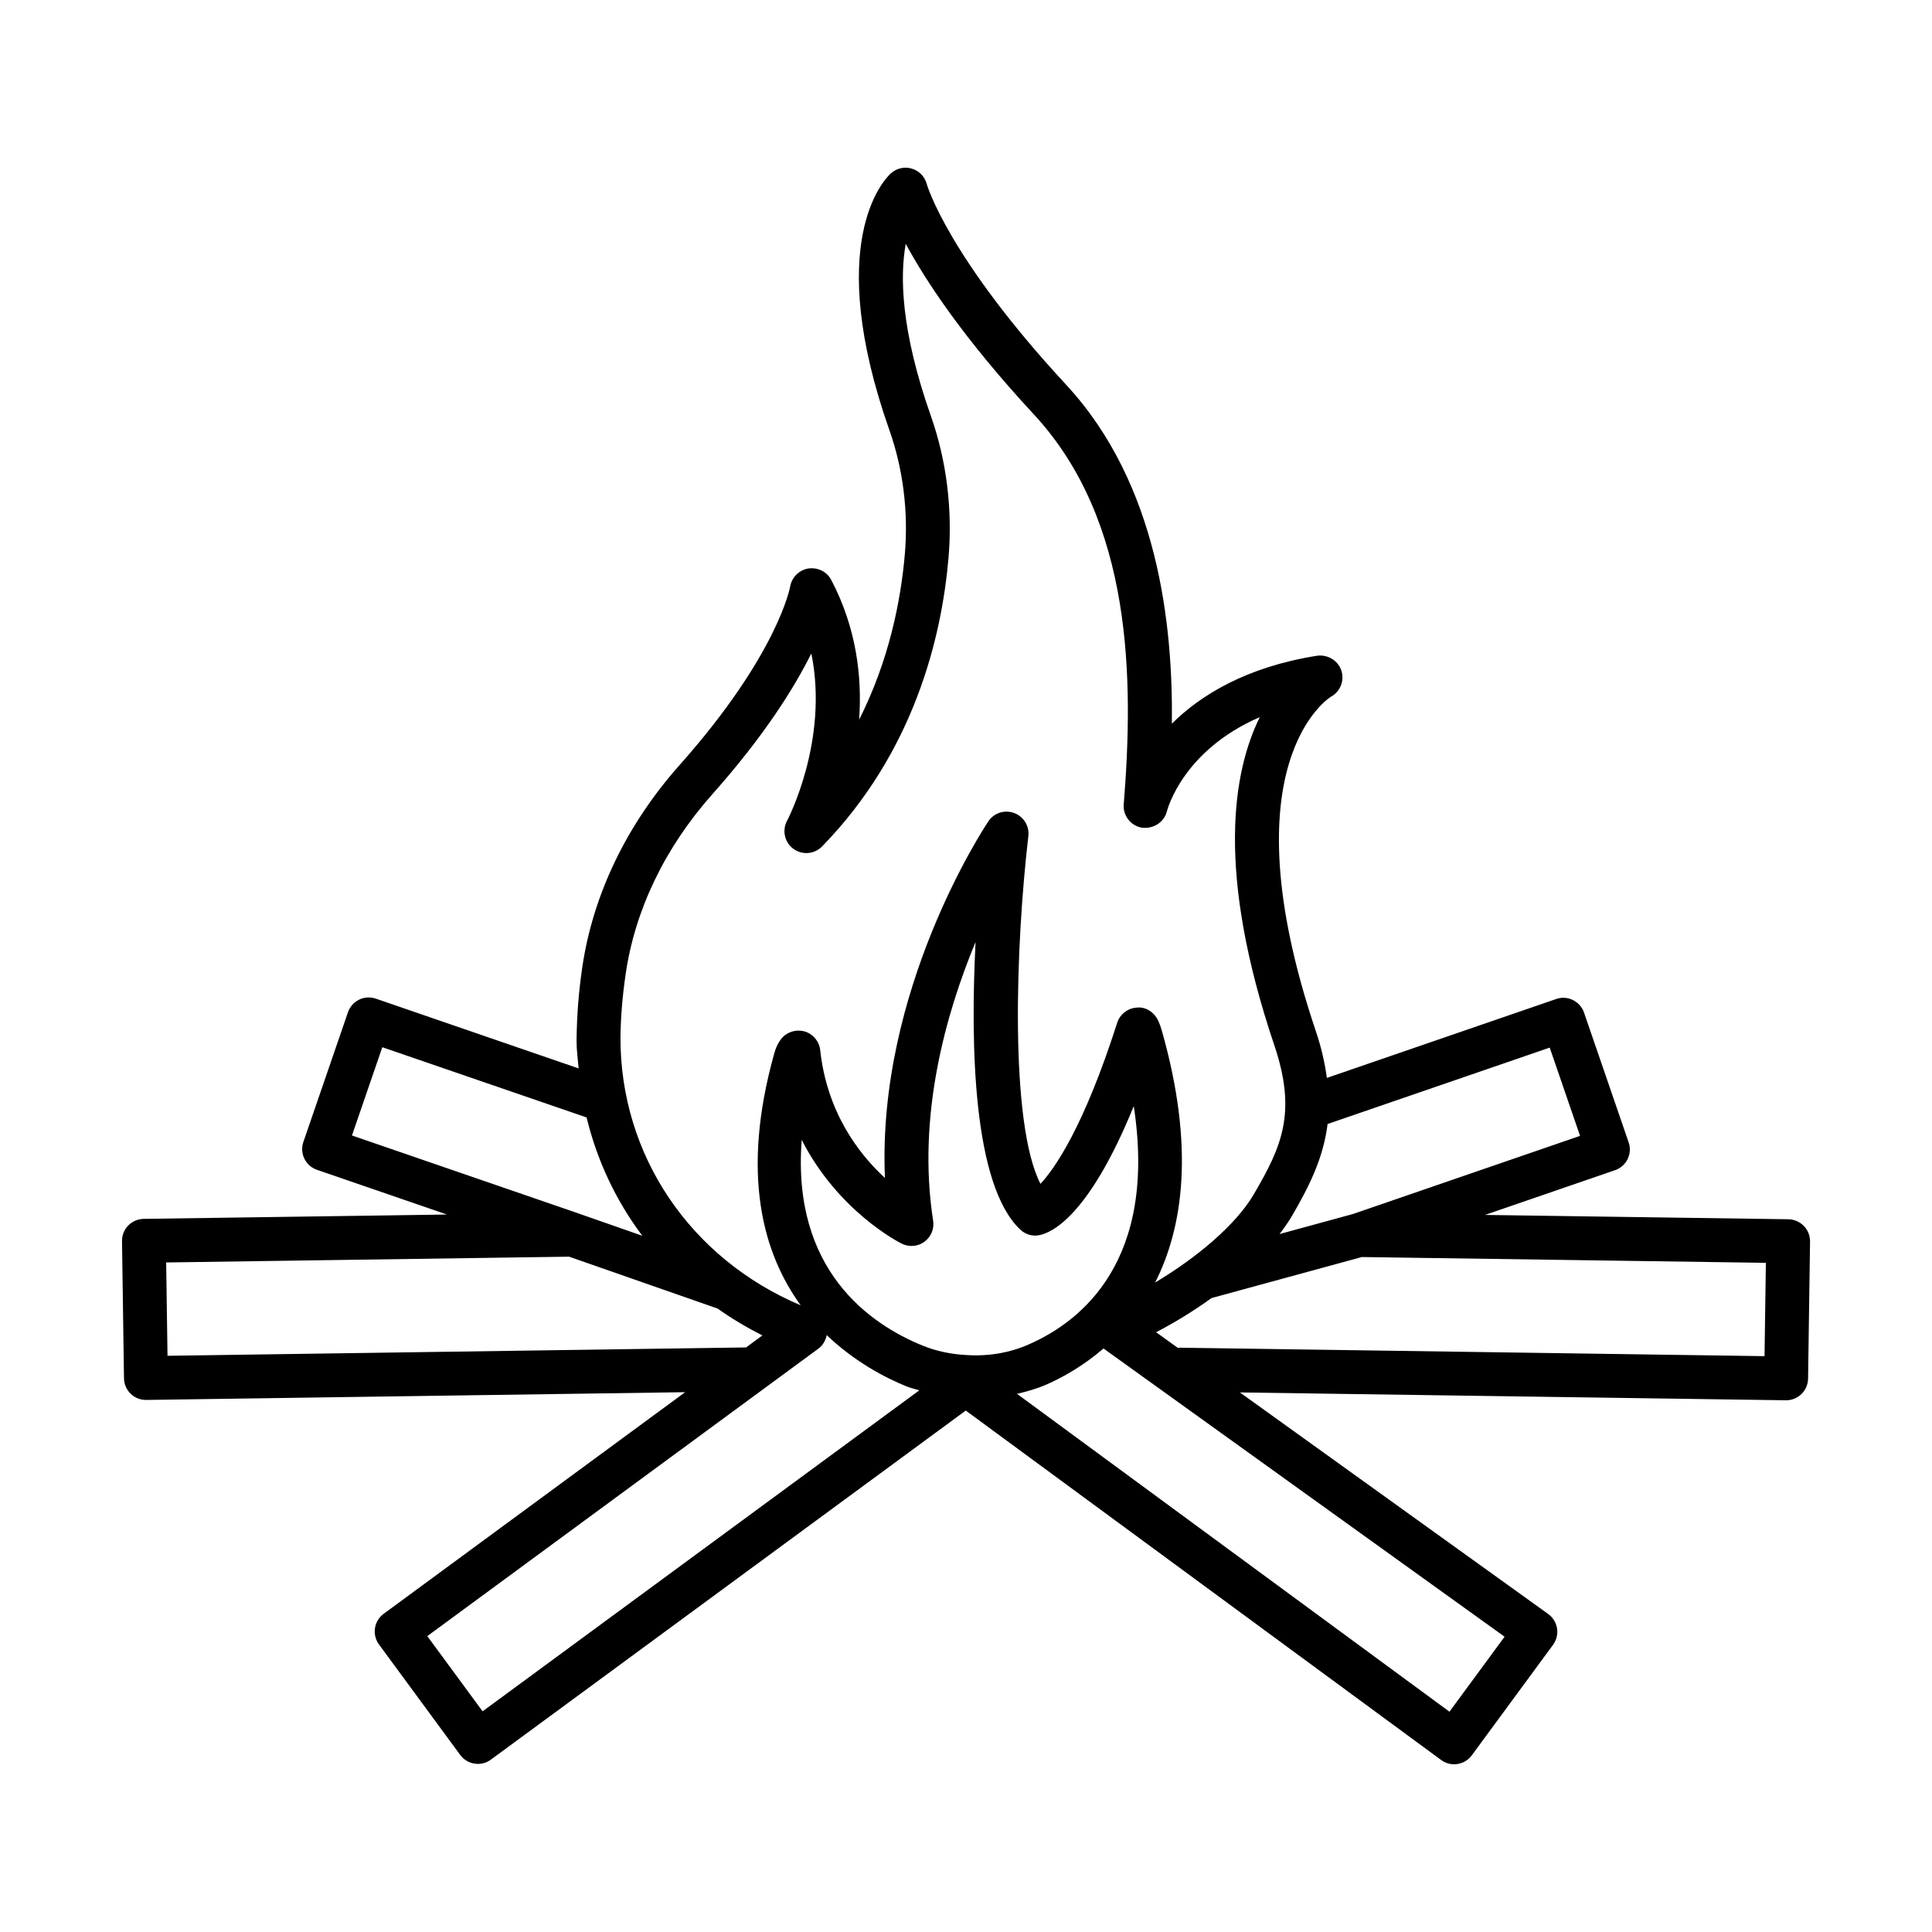
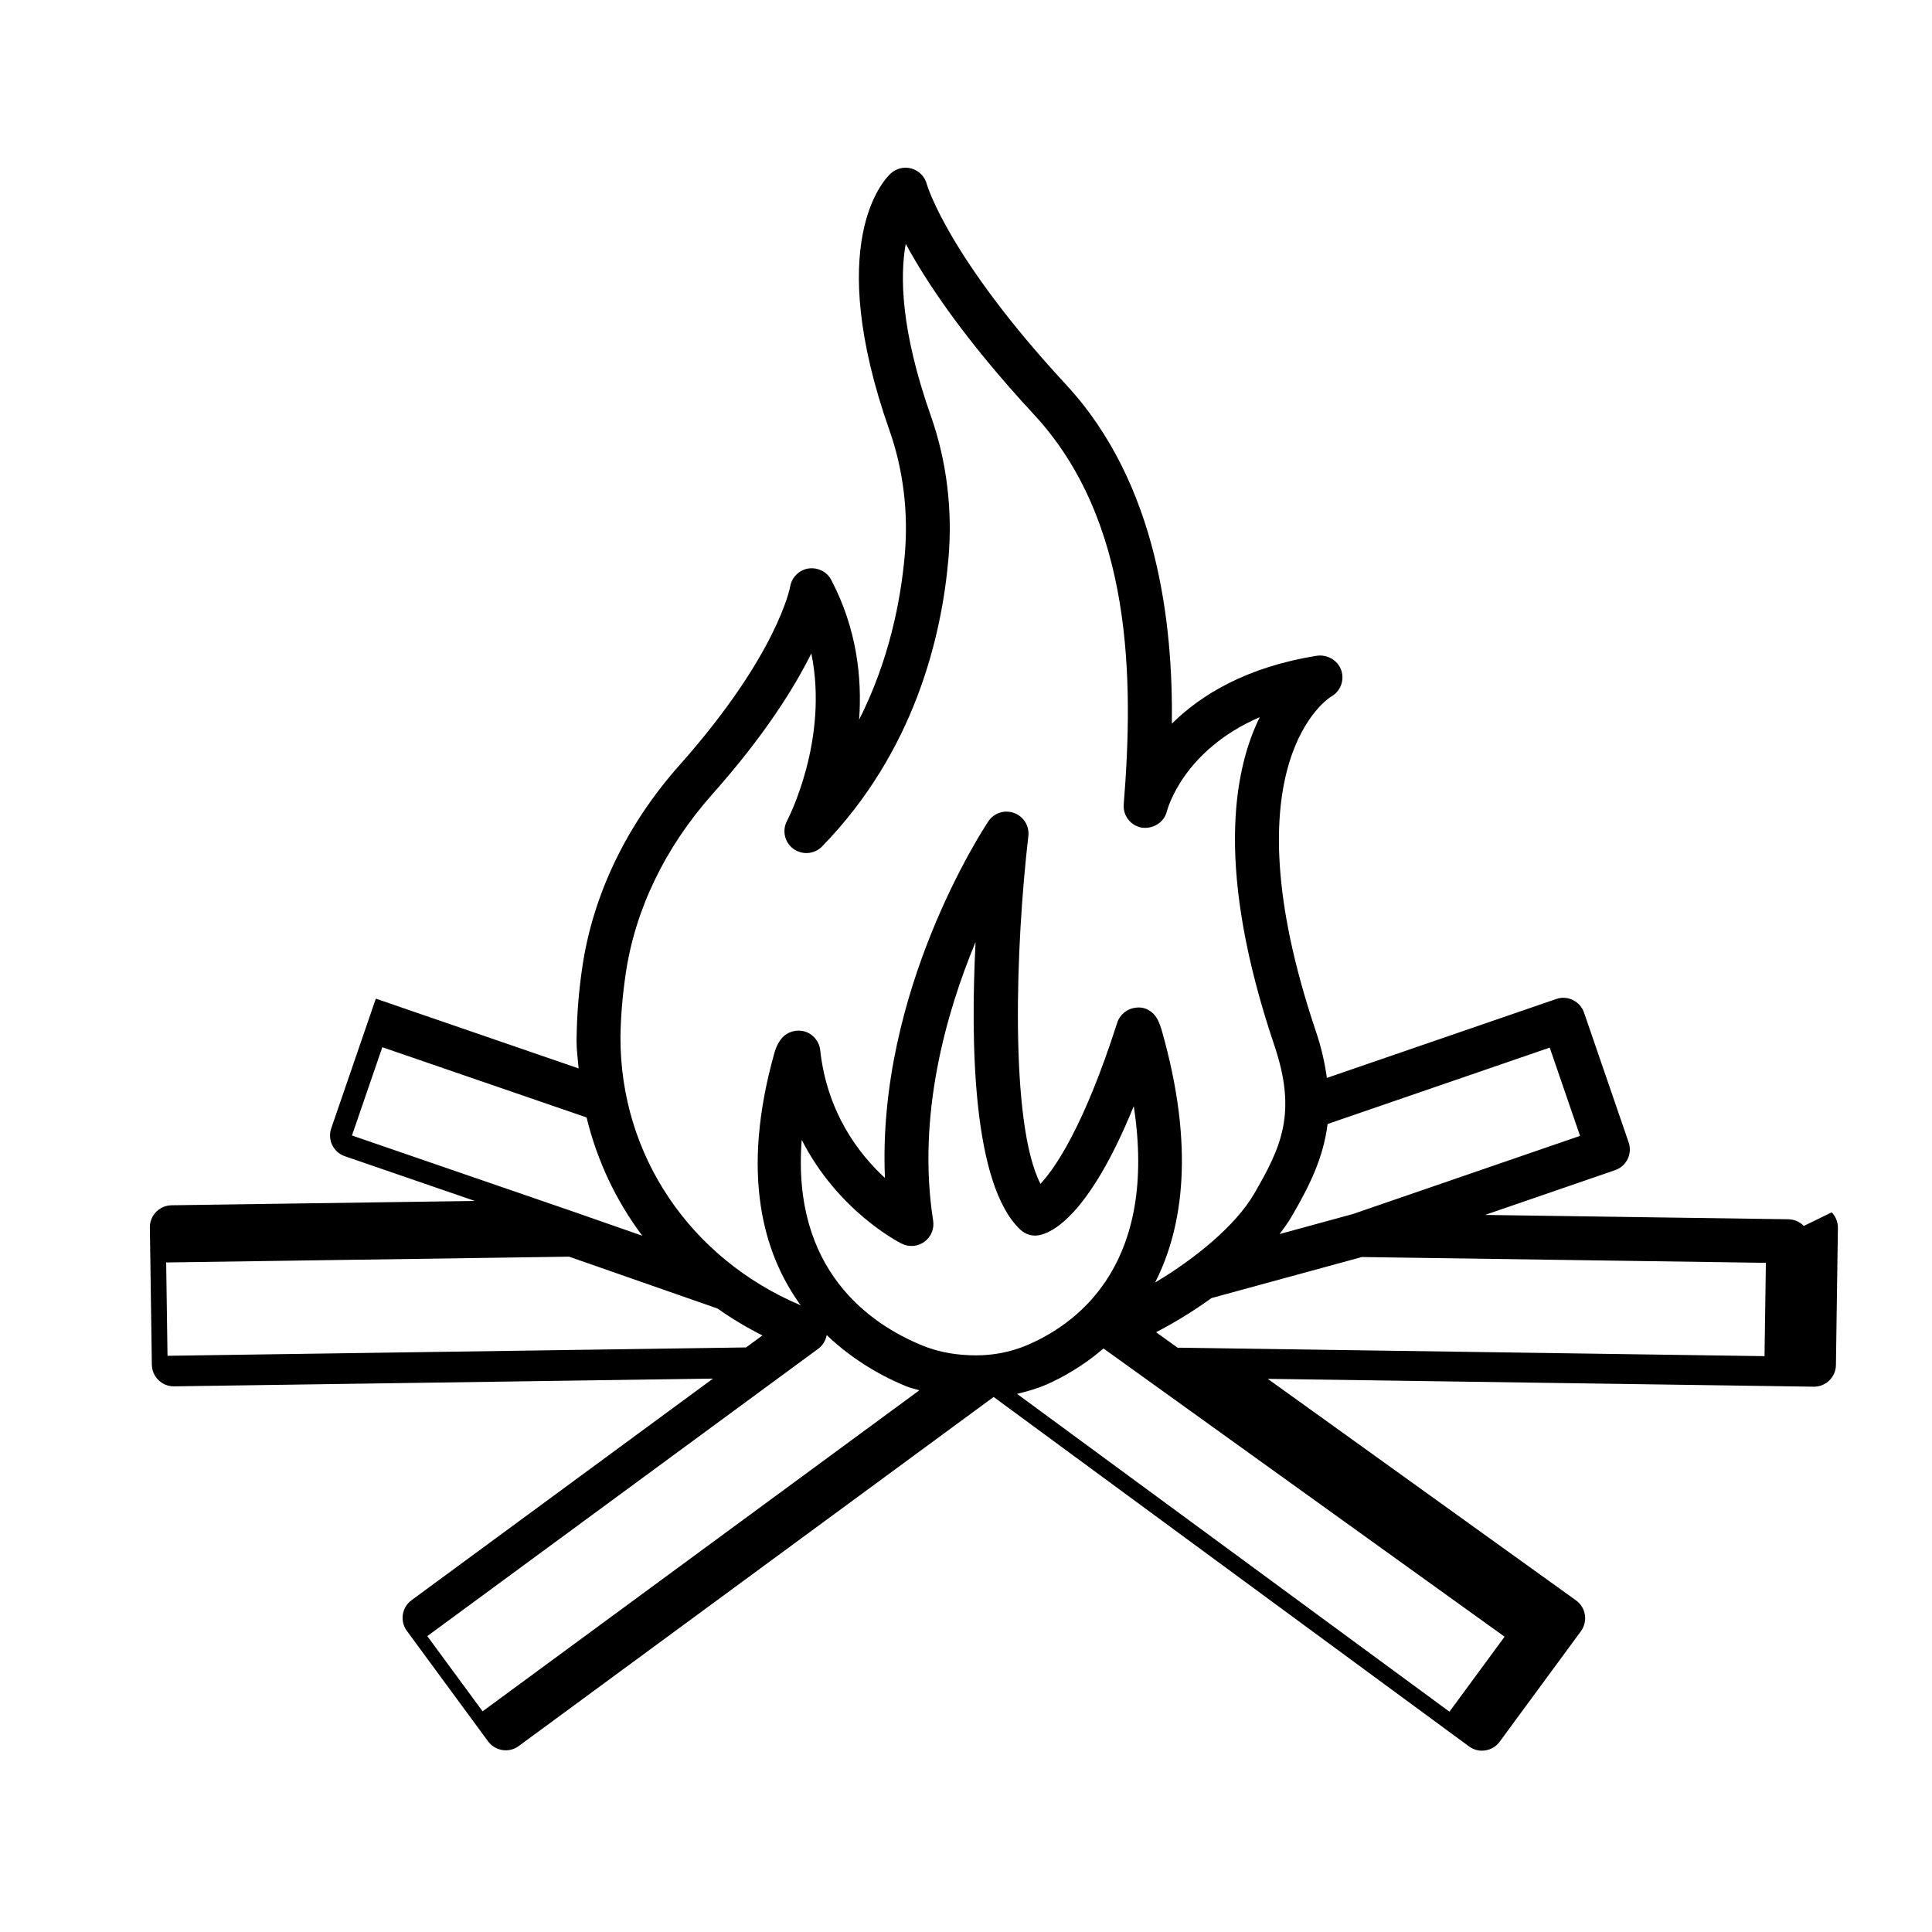
<svg xmlns="http://www.w3.org/2000/svg" fill="#000000" width="800px" height="800px" version="1.1" viewBox="144 144 512 512">
-   <path d="m622.03 468.89c-1.078-1.105-2.547-1.746-4.086-1.773l-80.398-1.148 34.453-11.855c3.035-1.035 4.652-4.34 3.609-7.375l-11.82-34.383c-0.504-1.461-1.562-2.652-2.949-3.332-1.391-0.695-2.992-0.781-4.441-0.27l-60.762 20.906c-0.531-3.82-1.395-7.863-2.926-12.395-24.047-71.285 3.793-88.508 4-88.621 2.488-1.348 3.652-4.297 2.746-6.981-0.91-2.695-3.668-4.242-6.41-3.887-18.773 2.981-30.836 10.426-38.488 18 0.312-26.098-3.582-63.414-28.004-89.797-31.391-33.887-36.906-53.031-36.949-53.188-0.512-1.973-2.035-3.547-4-4.113-1.945-0.582-4.078-0.07-5.59 1.332-1.871 1.746-17.758 18.465-0.285 68.082 3.625 10.281 5.027 21.645 4.055 32.848-1.07 12.297-4.176 28.082-12.105 43.785 0.801-11.219-0.652-24.211-7.398-37.047-1.156-2.215-3.617-3.363-6.055-3.019-2.461 0.398-4.406 2.34-4.824 4.793-0.027 0.184-3.297 18.027-29.27 47.258-14.105 15.855-23.035 34.465-25.844 53.785-0.922 6.34-1.41 12.27-1.496 19.262-0.008 2.5 0.344 4.93 0.551 7.387l-53.746-18.492c-1.441-0.496-3.043-0.41-4.434 0.27-1.391 0.68-2.445 1.871-2.949 3.332l-11.82 34.383c-1.043 3.035 0.574 6.34 3.609 7.375l34.453 11.855-80.398 1.148c-1.539 0.027-3.008 0.668-4.086 1.773-1.07 1.094-1.66 2.582-1.637 4.129l0.523 36.352c0.043 3.176 2.637 5.731 5.809 5.731h0.086l142.82-2.055-79.895 58.73c-2.59 1.902-3.141 5.531-1.242 8.125l21.531 29.289c1.141 1.547 2.902 2.367 4.688 2.367 1.191 0 2.398-0.367 3.434-1.133l125.85-92.508 125.98 92.605c1.035 0.766 2.242 1.133 3.434 1.133 1.785 0 3.555-0.824 4.688-2.367l21.531-29.289c0.922-1.262 1.297-2.82 1.059-4.356-0.242-1.531-1.086-2.906-2.348-3.816l-81.699-58.715 144.68 2.082h0.086c3.172 0 5.766-2.555 5.809-5.731l0.523-36.352c0.012-1.539-0.574-3.031-1.648-4.121zm-59.301-23.871-60.195 20.711-19.441 5.309c1.184-1.562 2.312-3.133 3.238-4.715 4.641-7.938 8.375-15.449 9.492-24.449l58.867-20.246zm-252.93-42.848c2.477-17.078 10.438-33.586 23.02-47.742 13.758-15.473 21.664-28.152 26.191-37.262 4.723 23.105-6.297 44.098-6.434 44.352-1.367 2.555-0.652 5.715 1.68 7.434 2.356 1.703 5.551 1.445 7.594-0.625 24.383-25.02 31.68-55.344 33.508-76.395 1.113-12.836-0.496-25.871-4.668-37.699-8.02-22.766-8.199-37.16-6.66-45.613 5.34 9.887 15.418 25.203 33.992 45.246 26.16 28.254 26.453 70.055 23.777 103.3-0.242 3.008 1.871 5.688 4.844 6.184 2.992 0.355 5.852-1.402 6.59-4.324 0.207-0.793 4.383-16.211 24.621-24.977-7.156 14.512-11.66 40.977 3.844 86.934 6.027 17.871 1.98 26.836-5.402 39.473-4.863 8.324-15.465 17.035-26.18 23.43 7.379-14.539 10.594-35.805 1.75-66.859-0.477-1.672-1.016-2.707-1.219-3.078-1.141-2-3.356-3.262-5.652-2.894-2.289 0.227-4.227 1.801-4.93 4-8.922 27.844-16.617 38.68-20.332 42.68-8.262-16.086-6.574-63.457-3.211-92.152 0.312-2.668-1.246-5.207-3.766-6.129-2.539-0.938-5.356-0.016-6.836 2.215-1.305 1.957-29.559 44.891-27.402 94.504-6.938-6.383-15.348-17.332-17.16-33.887-0.246-2.297-1.852-4.242-4.062-4.922-2.234-0.652-4.629 0.043-6.133 1.785-0.477 0.566-1.363 1.816-1.93 3.844-9.043 32.105-3.027 53.188 6.965 66.934-29.141-12.34-47.871-39.617-47.773-71.117 0.078-5.363 0.523-10.809 1.375-16.637zm90.465 100.94h-0.008c-4.211-0.211-8.141-1.051-11.68-2.481-14.078-5.703-34.793-20.07-32.113-54.551 9.582 18.809 25.586 27.047 26.488 27.5 1.945 0.965 4.269 0.793 6.027-0.496 1.758-1.289 2.652-3.445 2.312-5.59-4.332-27.758 3.383-54.949 11.246-73.855-1.398 27.402-0.68 64.324 11.816 76.195 1.328 1.262 3.176 1.859 4.973 1.516 3.137-0.539 13.105-4.68 25.133-34.211 6.297 41.117-14.012 57.105-27.82 63.145-4.992 2.191-10.48 3.184-16.375 2.828zm-162.99-58.195 8.043-23.391 54.133 18.609c2.769 11.398 7.754 22.016 14.762 31.352l-16.477-5.754c-0.016-0.004-0.016-0.02-0.031-0.023l-2.656-0.914-1.32-0.461c-0.012-0.004-0.023 0-0.031-0.004zm-48.883 58.383-0.355-24.734 106.78-1.531 39.34 13.742c3.738 2.644 7.699 5.012 11.891 7.125l-4.332 3.184zm83.5 94.219-14.652-19.93 103.6-76.152c1.238-0.91 1.98-2.227 2.242-3.625 7.383 7.055 15.473 11.293 21.156 13.598 1.086 0.438 2.269 0.684 3.402 1.035zm256.23 0.102-114.6-84.234c2.656-0.629 5.277-1.367 7.773-2.457 4.168-1.82 9.688-4.875 15.148-9.566l106.29 76.383zm83.496-94.223-154.86-2.242c-0.223-0.031-0.387 0.062-0.598 0.059l-5.781-4.156c4.91-2.559 9.906-5.606 14.684-9.055l39.844-10.875 107.07 1.535z" />
+   <path d="m622.03 468.89c-1.078-1.105-2.547-1.746-4.086-1.773l-80.398-1.148 34.453-11.855c3.035-1.035 4.652-4.34 3.609-7.375l-11.82-34.383c-0.504-1.461-1.562-2.652-2.949-3.332-1.391-0.695-2.992-0.781-4.441-0.27l-60.762 20.906c-0.531-3.82-1.395-7.863-2.926-12.395-24.047-71.285 3.793-88.508 4-88.621 2.488-1.348 3.652-4.297 2.746-6.981-0.91-2.695-3.668-4.242-6.41-3.887-18.773 2.981-30.836 10.426-38.488 18 0.312-26.098-3.582-63.414-28.004-89.797-31.391-33.887-36.906-53.031-36.949-53.188-0.512-1.973-2.035-3.547-4-4.113-1.945-0.582-4.078-0.07-5.59 1.332-1.871 1.746-17.758 18.465-0.285 68.082 3.625 10.281 5.027 21.645 4.055 32.848-1.07 12.297-4.176 28.082-12.105 43.785 0.801-11.219-0.652-24.211-7.398-37.047-1.156-2.215-3.617-3.363-6.055-3.019-2.461 0.398-4.406 2.34-4.824 4.793-0.027 0.184-3.297 18.027-29.27 47.258-14.105 15.855-23.035 34.465-25.844 53.785-0.922 6.34-1.41 12.27-1.496 19.262-0.008 2.5 0.344 4.93 0.551 7.387l-53.746-18.492l-11.82 34.383c-1.043 3.035 0.574 6.34 3.609 7.375l34.453 11.855-80.398 1.148c-1.539 0.027-3.008 0.668-4.086 1.773-1.07 1.094-1.66 2.582-1.637 4.129l0.523 36.352c0.043 3.176 2.637 5.731 5.809 5.731h0.086l142.82-2.055-79.895 58.73c-2.59 1.902-3.141 5.531-1.242 8.125l21.531 29.289c1.141 1.547 2.902 2.367 4.688 2.367 1.191 0 2.398-0.367 3.434-1.133l125.85-92.508 125.98 92.605c1.035 0.766 2.242 1.133 3.434 1.133 1.785 0 3.555-0.824 4.688-2.367l21.531-29.289c0.922-1.262 1.297-2.82 1.059-4.356-0.242-1.531-1.086-2.906-2.348-3.816l-81.699-58.715 144.68 2.082h0.086c3.172 0 5.766-2.555 5.809-5.731l0.523-36.352c0.012-1.539-0.574-3.031-1.648-4.121zm-59.301-23.871-60.195 20.711-19.441 5.309c1.184-1.562 2.312-3.133 3.238-4.715 4.641-7.938 8.375-15.449 9.492-24.449l58.867-20.246zm-252.93-42.848c2.477-17.078 10.438-33.586 23.02-47.742 13.758-15.473 21.664-28.152 26.191-37.262 4.723 23.105-6.297 44.098-6.434 44.352-1.367 2.555-0.652 5.715 1.68 7.434 2.356 1.703 5.551 1.445 7.594-0.625 24.383-25.02 31.68-55.344 33.508-76.395 1.113-12.836-0.496-25.871-4.668-37.699-8.02-22.766-8.199-37.16-6.66-45.613 5.34 9.887 15.418 25.203 33.992 45.246 26.16 28.254 26.453 70.055 23.777 103.3-0.242 3.008 1.871 5.688 4.844 6.184 2.992 0.355 5.852-1.402 6.59-4.324 0.207-0.793 4.383-16.211 24.621-24.977-7.156 14.512-11.66 40.977 3.844 86.934 6.027 17.871 1.98 26.836-5.402 39.473-4.863 8.324-15.465 17.035-26.18 23.43 7.379-14.539 10.594-35.805 1.75-66.859-0.477-1.672-1.016-2.707-1.219-3.078-1.141-2-3.356-3.262-5.652-2.894-2.289 0.227-4.227 1.801-4.93 4-8.922 27.844-16.617 38.68-20.332 42.68-8.262-16.086-6.574-63.457-3.211-92.152 0.312-2.668-1.246-5.207-3.766-6.129-2.539-0.938-5.356-0.016-6.836 2.215-1.305 1.957-29.559 44.891-27.402 94.504-6.938-6.383-15.348-17.332-17.16-33.887-0.246-2.297-1.852-4.242-4.062-4.922-2.234-0.652-4.629 0.043-6.133 1.785-0.477 0.566-1.363 1.816-1.93 3.844-9.043 32.105-3.027 53.188 6.965 66.934-29.141-12.34-47.871-39.617-47.773-71.117 0.078-5.363 0.523-10.809 1.375-16.637zm90.465 100.94h-0.008c-4.211-0.211-8.141-1.051-11.68-2.481-14.078-5.703-34.793-20.07-32.113-54.551 9.582 18.809 25.586 27.047 26.488 27.5 1.945 0.965 4.269 0.793 6.027-0.496 1.758-1.289 2.652-3.445 2.312-5.59-4.332-27.758 3.383-54.949 11.246-73.855-1.398 27.402-0.68 64.324 11.816 76.195 1.328 1.262 3.176 1.859 4.973 1.516 3.137-0.539 13.105-4.68 25.133-34.211 6.297 41.117-14.012 57.105-27.82 63.145-4.992 2.191-10.48 3.184-16.375 2.828zm-162.99-58.195 8.043-23.391 54.133 18.609c2.769 11.398 7.754 22.016 14.762 31.352l-16.477-5.754c-0.016-0.004-0.016-0.02-0.031-0.023l-2.656-0.914-1.32-0.461c-0.012-0.004-0.023 0-0.031-0.004zm-48.883 58.383-0.355-24.734 106.78-1.531 39.34 13.742c3.738 2.644 7.699 5.012 11.891 7.125l-4.332 3.184zm83.5 94.219-14.652-19.93 103.6-76.152c1.238-0.91 1.98-2.227 2.242-3.625 7.383 7.055 15.473 11.293 21.156 13.598 1.086 0.438 2.269 0.684 3.402 1.035zm256.23 0.102-114.6-84.234c2.656-0.629 5.277-1.367 7.773-2.457 4.168-1.82 9.688-4.875 15.148-9.566l106.29 76.383zm83.496-94.223-154.86-2.242c-0.223-0.031-0.387 0.062-0.598 0.059l-5.781-4.156c4.91-2.559 9.906-5.606 14.684-9.055l39.844-10.875 107.07 1.535z" />
</svg>